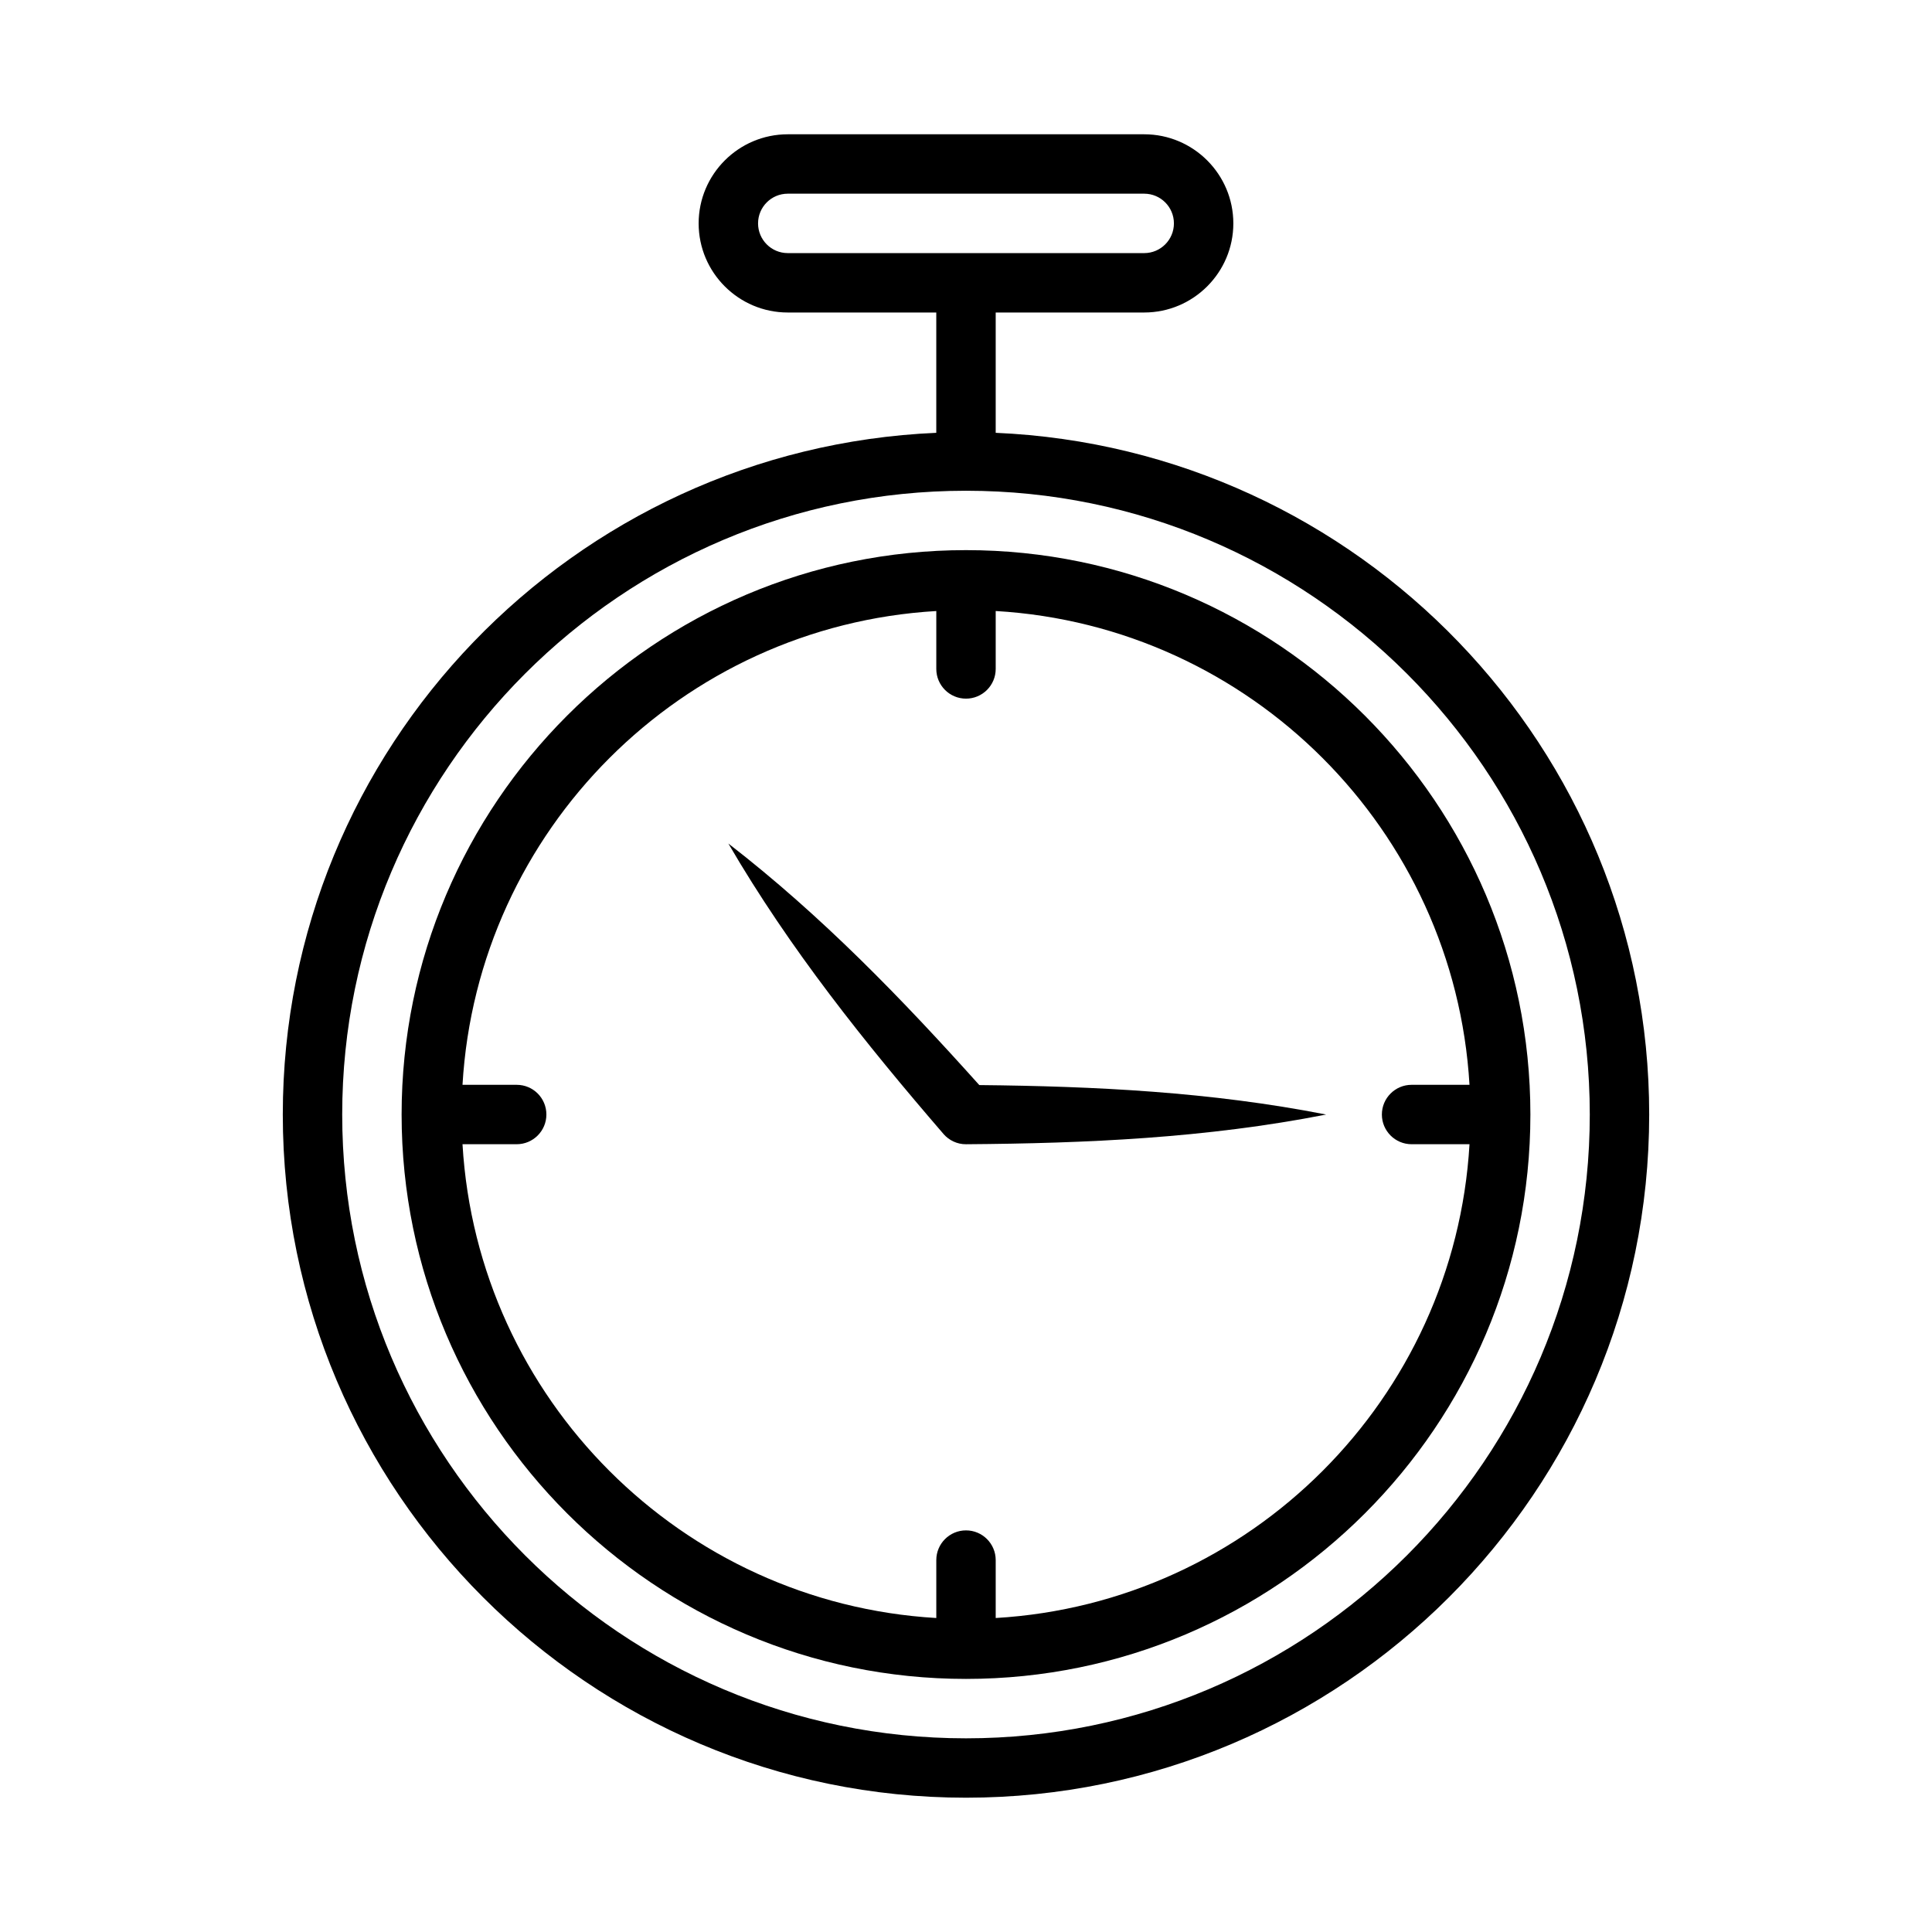
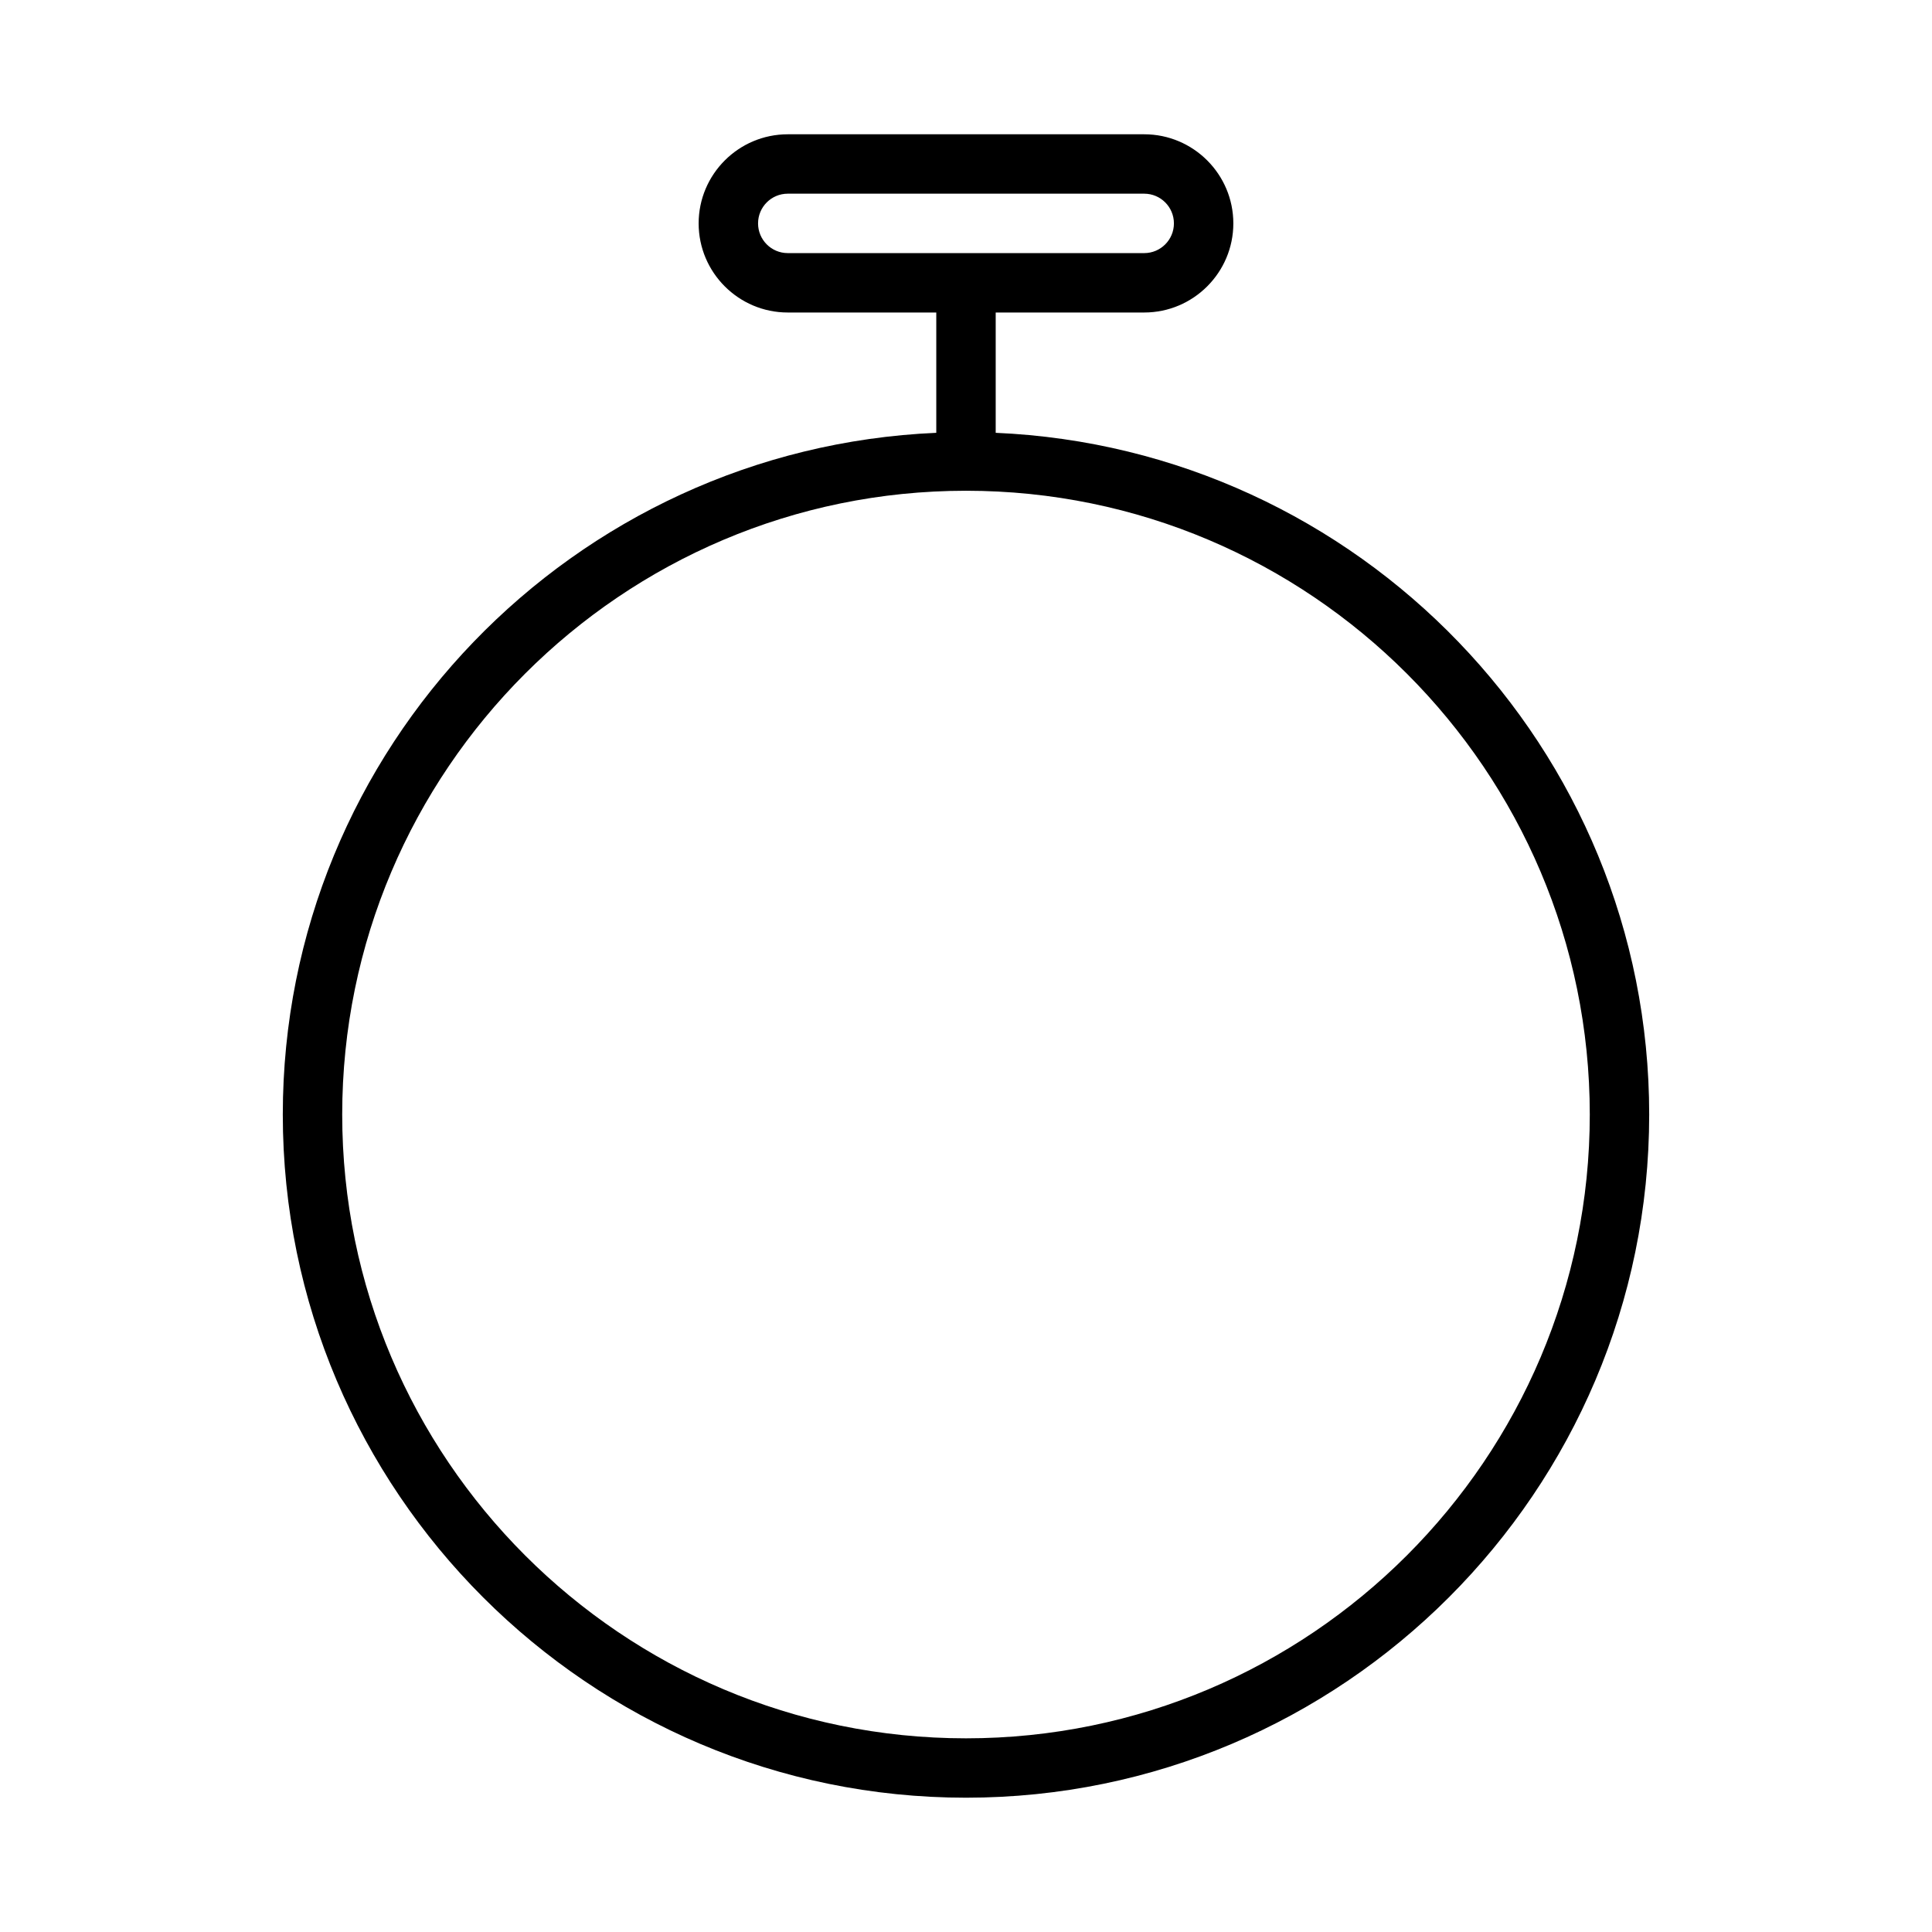
<svg xmlns="http://www.w3.org/2000/svg" fill="#000000" width="800px" height="800px" version="1.1" viewBox="144 144 512 512">
  <g>
-     <path d="m407.87 258.7v-31.883h39.359c13.02 0 23.617-10.598 23.617-23.617 0-13.02-10.598-23.613-23.617-23.613h-94.465c-13.02 0-23.617 10.598-23.617 23.617s10.598 23.613 23.617 23.613h39.359v31.883c-96.18 4.172-173.18 83.477-173.18 180.66 0 99.832 81.223 181.05 181.06 181.05 99.832 0 181.05-81.223 181.05-181.05 0-97.188-77.004-176.49-173.18-180.66zm-62.977-55.496c0-4.348 3.527-7.875 7.871-7.875h94.465c4.344 0 7.871 3.527 7.871 7.871 0 4.348-3.527 7.875-7.871 7.875h-94.465c-4.344 0-7.871-3.527-7.871-7.871zm55.105 401.47c-91.156 0-165.31-74.156-165.31-165.31 0-91.16 74.152-165.31 165.31-165.31 91.156 0 165.31 74.156 165.31 165.31s-74.156 165.31-165.31 165.31z" />
-     <path d="m400 289.79c-82.469 0-149.57 67.102-149.57 149.57 0 82.465 67.102 149.57 149.57 149.57s149.57-67.102 149.57-149.57c-0.004-82.465-67.105-149.57-149.57-149.57zm7.871 283v-15.352c0-4.344-3.527-7.871-7.871-7.871s-7.871 3.527-7.871 7.871v15.352c-67.496-3.969-121.59-58.062-125.56-125.56h14.359c4.344 0 7.871-3.527 7.871-7.871 0-4.348-3.508-7.871-7.871-7.871h-14.359c3.953-67.496 58.047-121.59 125.56-125.56v15.348c0 4.344 3.527 7.871 7.871 7.871s7.871-3.527 7.871-7.871v-15.352c67.496 3.953 121.59 58.047 125.56 125.56l-15.348 0.004c-4.344 0-7.871 3.527-7.871 7.871s3.527 7.871 7.871 7.871h15.352c-3.969 67.496-58.062 121.59-125.56 125.56z" />
-     <path d="m337.02 367.54c16.328 28.039 36.258 52.898 57.055 77.02 1.434 1.637 3.574 2.691 5.922 2.676 31.82-0.234 63.637-1.621 95.441-7.871-30.637-6.016-61.277-7.496-91.914-7.809-20.469-22.828-41.785-44.902-66.504-64.016z" />
+     <path d="m407.87 258.7v-31.883h39.359c13.02 0 23.617-10.598 23.617-23.617 0-13.02-10.598-23.613-23.617-23.613h-94.465c-13.02 0-23.617 10.598-23.617 23.617s10.598 23.613 23.617 23.613h39.359v31.883c-96.18 4.172-173.18 83.477-173.18 180.66 0 99.832 81.223 181.05 181.06 181.05 99.832 0 181.05-81.223 181.05-181.05 0-97.188-77.004-176.49-173.18-180.66zm-62.977-55.496c0-4.348 3.527-7.875 7.871-7.875h94.465c4.344 0 7.871 3.527 7.871 7.871 0 4.348-3.527 7.875-7.871 7.875h-94.465c-4.344 0-7.871-3.527-7.871-7.871zm55.105 401.47c-91.156 0-165.31-74.156-165.31-165.31 0-91.16 74.152-165.31 165.31-165.31 91.156 0 165.31 74.156 165.31 165.31s-74.156 165.31-165.31 165.31" />
  </g>
</svg>